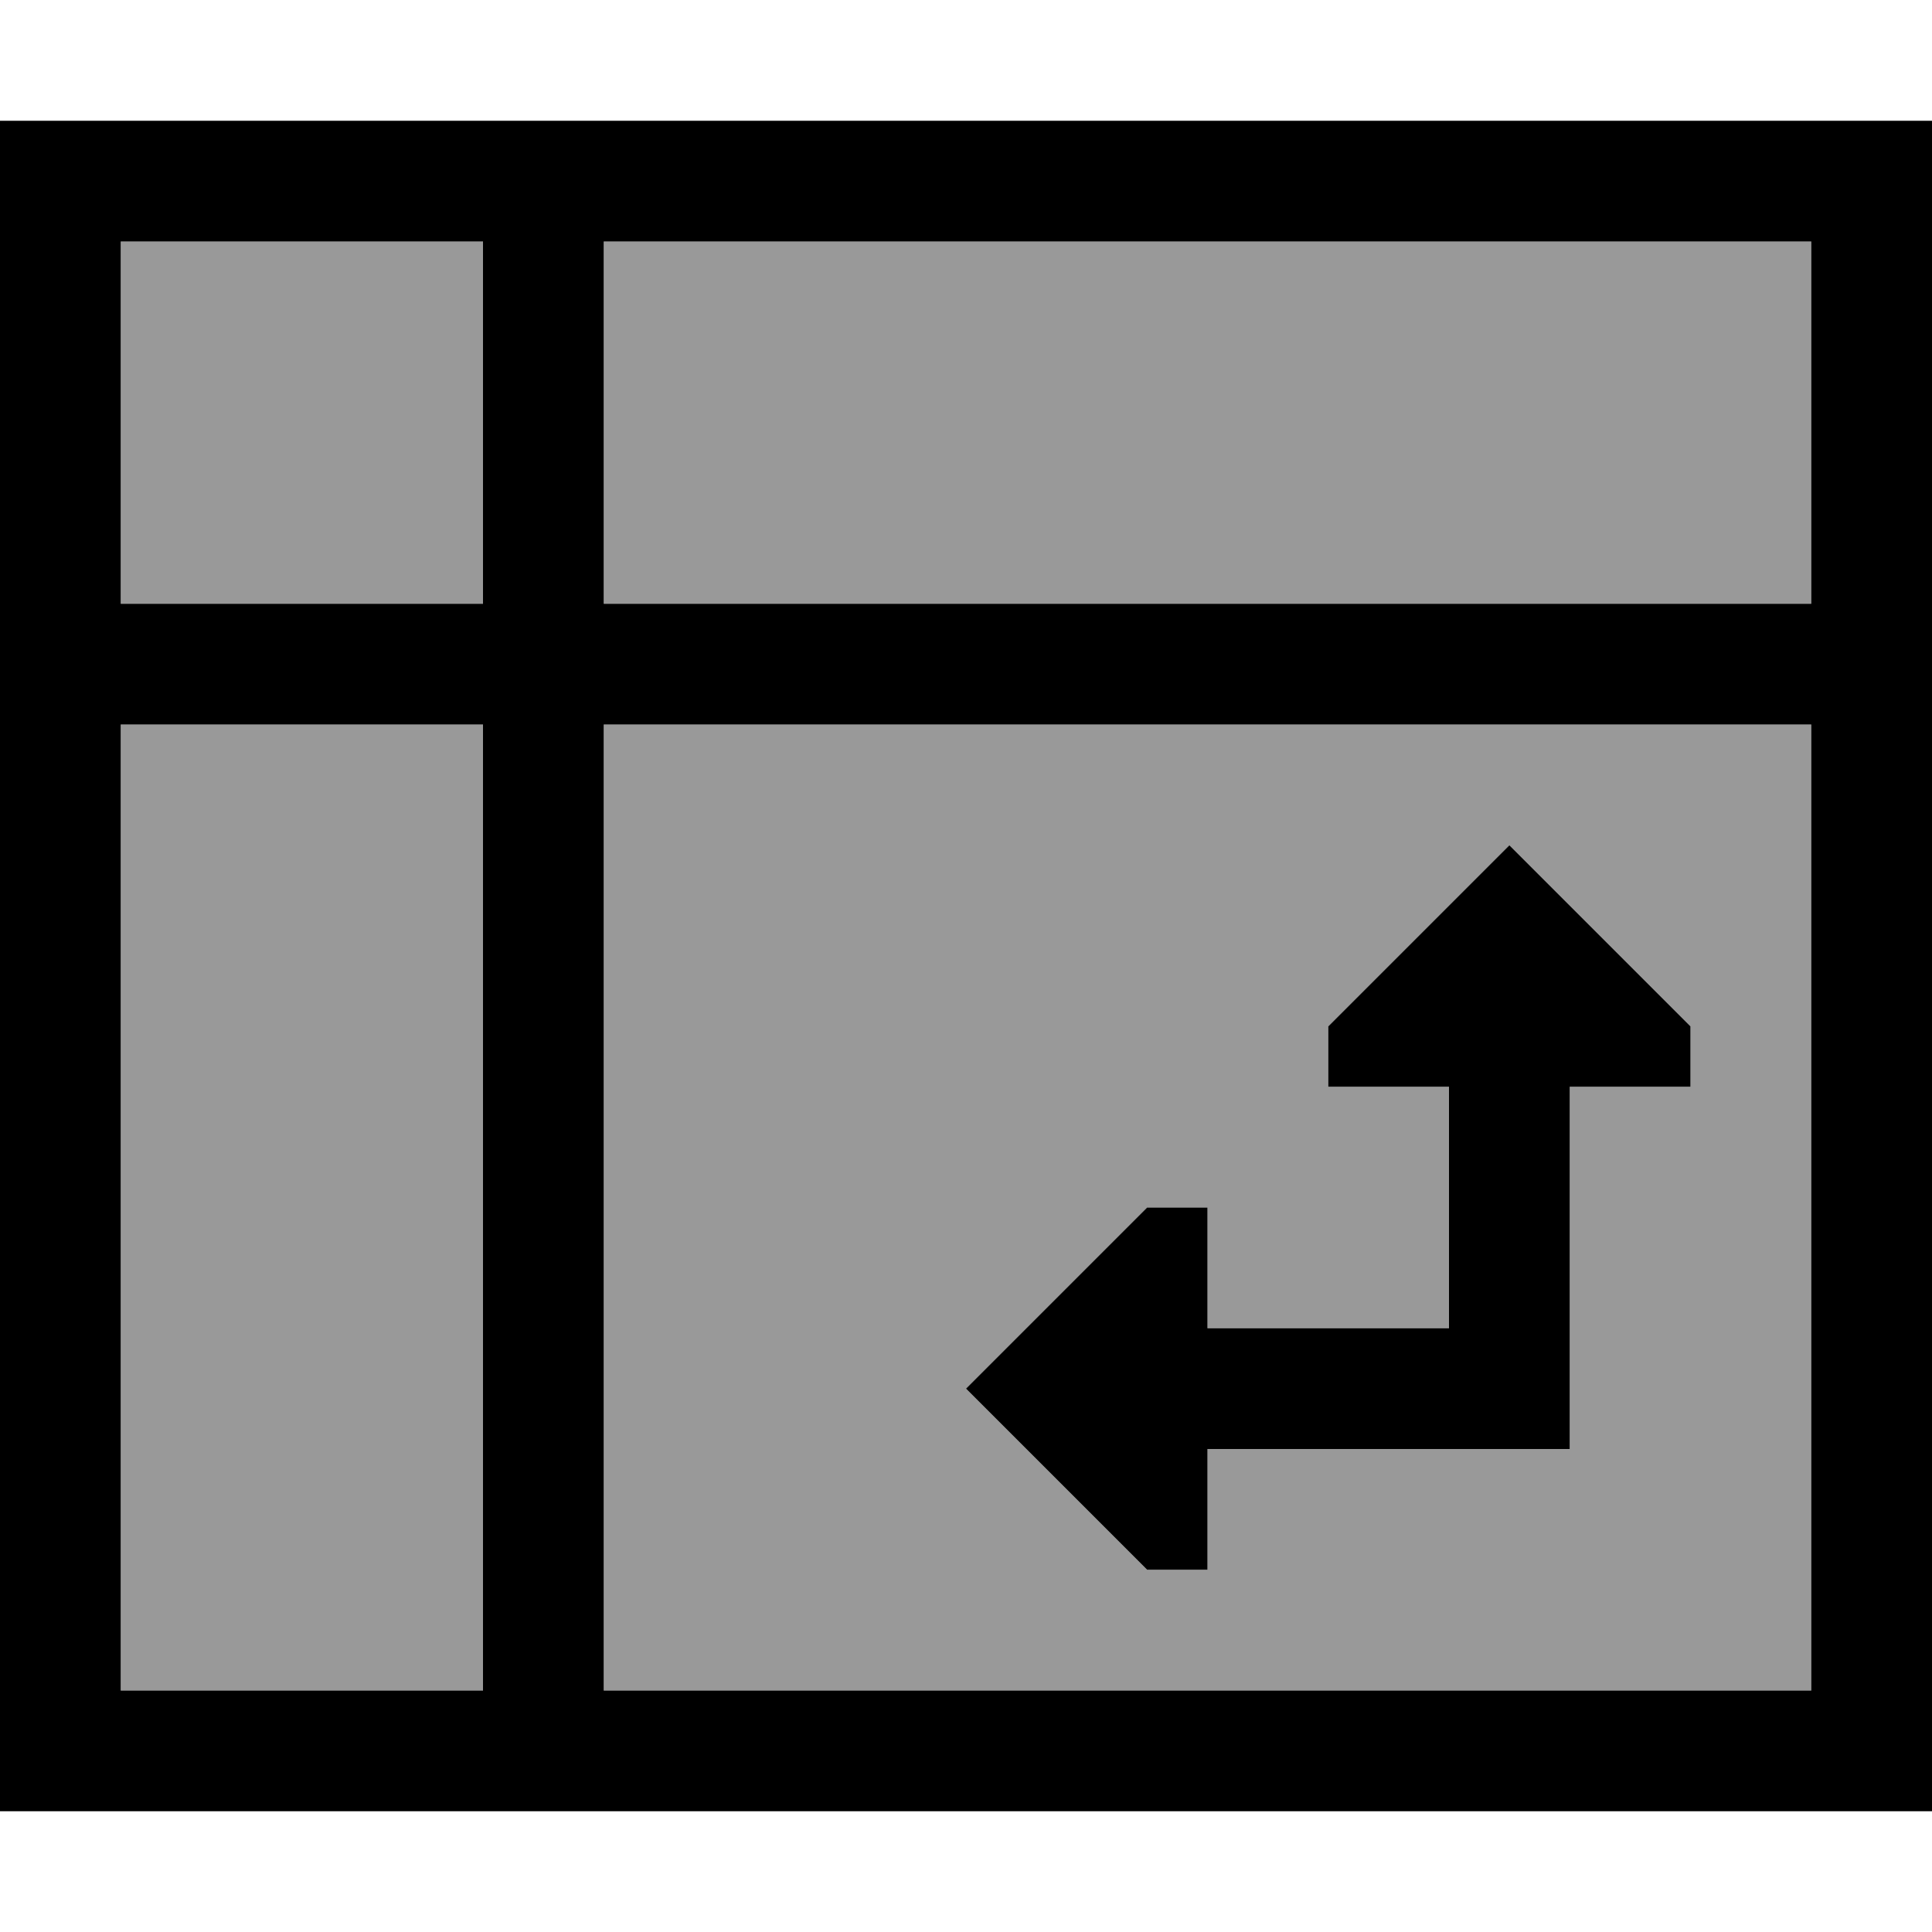
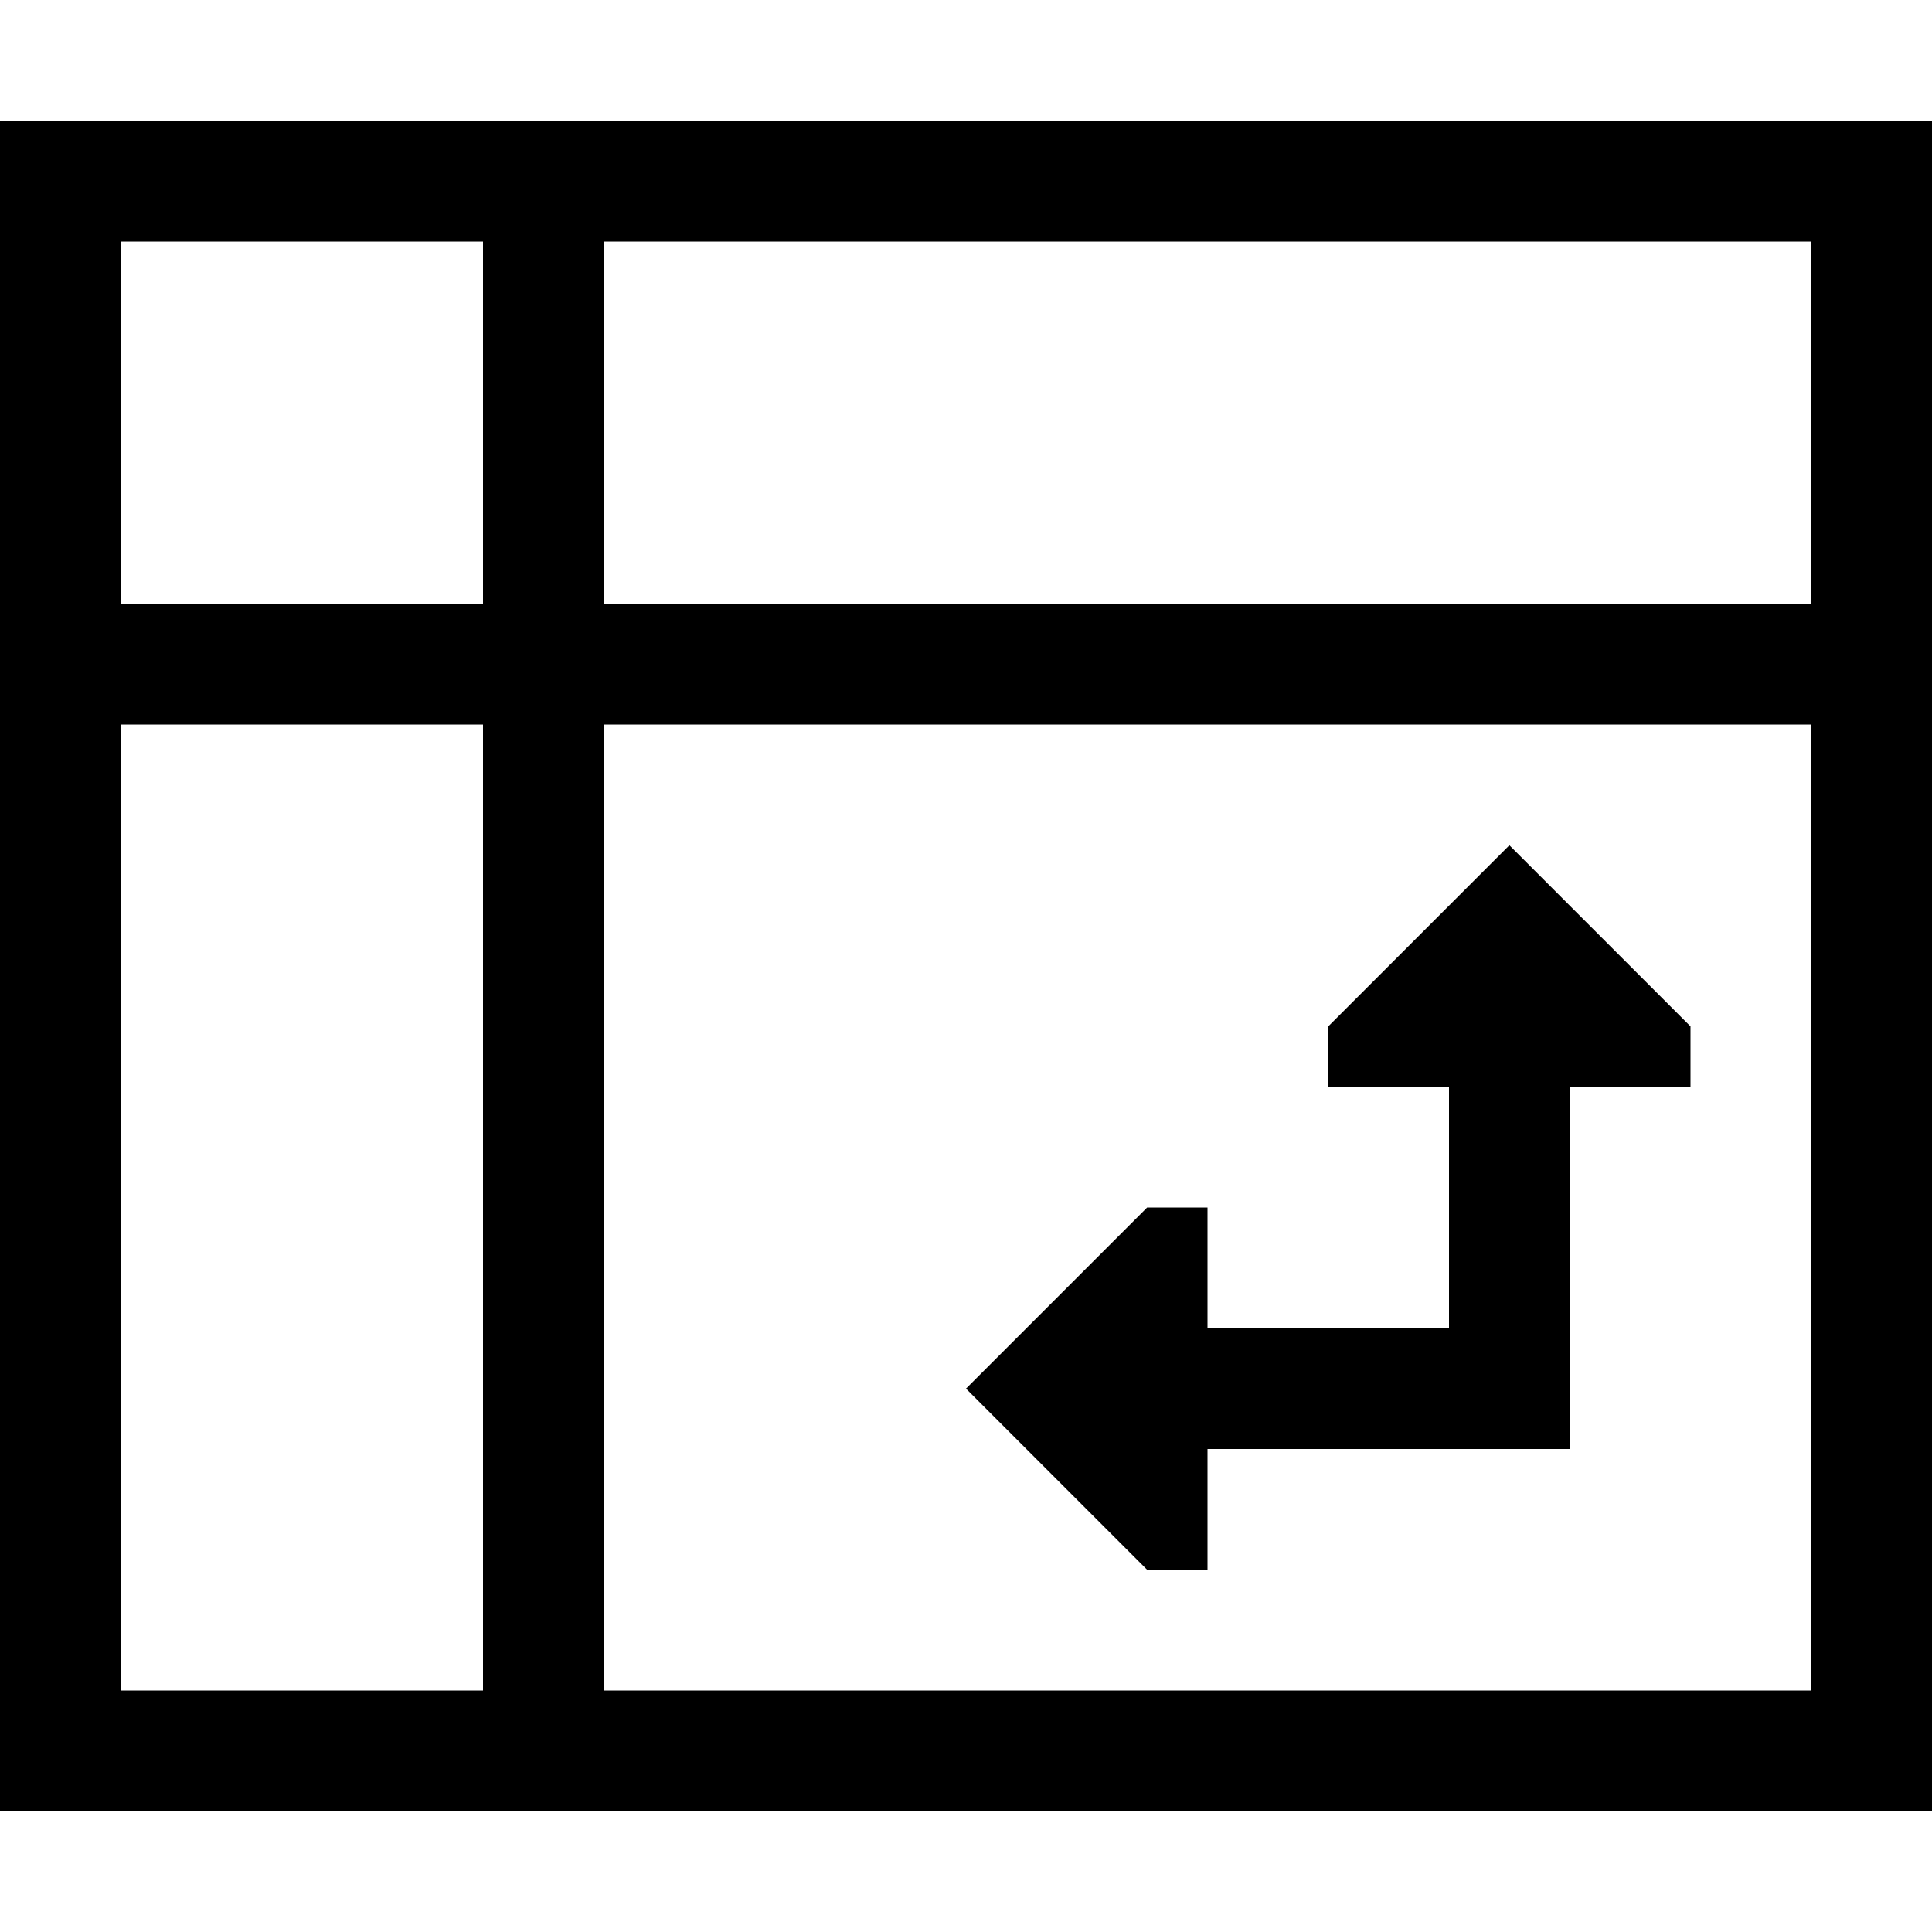
<svg xmlns="http://www.w3.org/2000/svg" viewBox="0 0 512 512">
  <defs>
    <style>.fa-secondary{opacity:.4}</style>
  </defs>
-   <path class="fa-secondary" d="M32 64l96 0 0 96-96 0 0-96zm0 128l96 0 0 256-96 0 0-256zM160 64l320 0 0 96-320 0 0-96zm0 128l320 0 0 256-320 0 0-256zm96 176l48 48 16 0 0-32 80 0 16 0 0-16 0-80 32 0 0-16-48-48-48 48 0 16 32 0 0 64-64 0 0-32-16 0-48 48z" />
  <path class="fa-primary" d="M160 64l0 96 320 0 0-96L160 64zm0 128l0 256 320 0 0-256-320 0zM128 64L32 64l0 96 96 0 0-96zM32 448l96 0 0-256-96 0 0 256zM0 32l32 0 448 0 32 0 0 32 0 384 0 32-32 0L32 480 0 480l0-32L0 64 0 32zM400 224l48 48 0 16-32 0 0 80 0 16-16 0-80 0 0 32-16 0-48-48 48-48 16 0 0 32 64 0 0-64-32 0 0-16 48-48z" />
</svg>